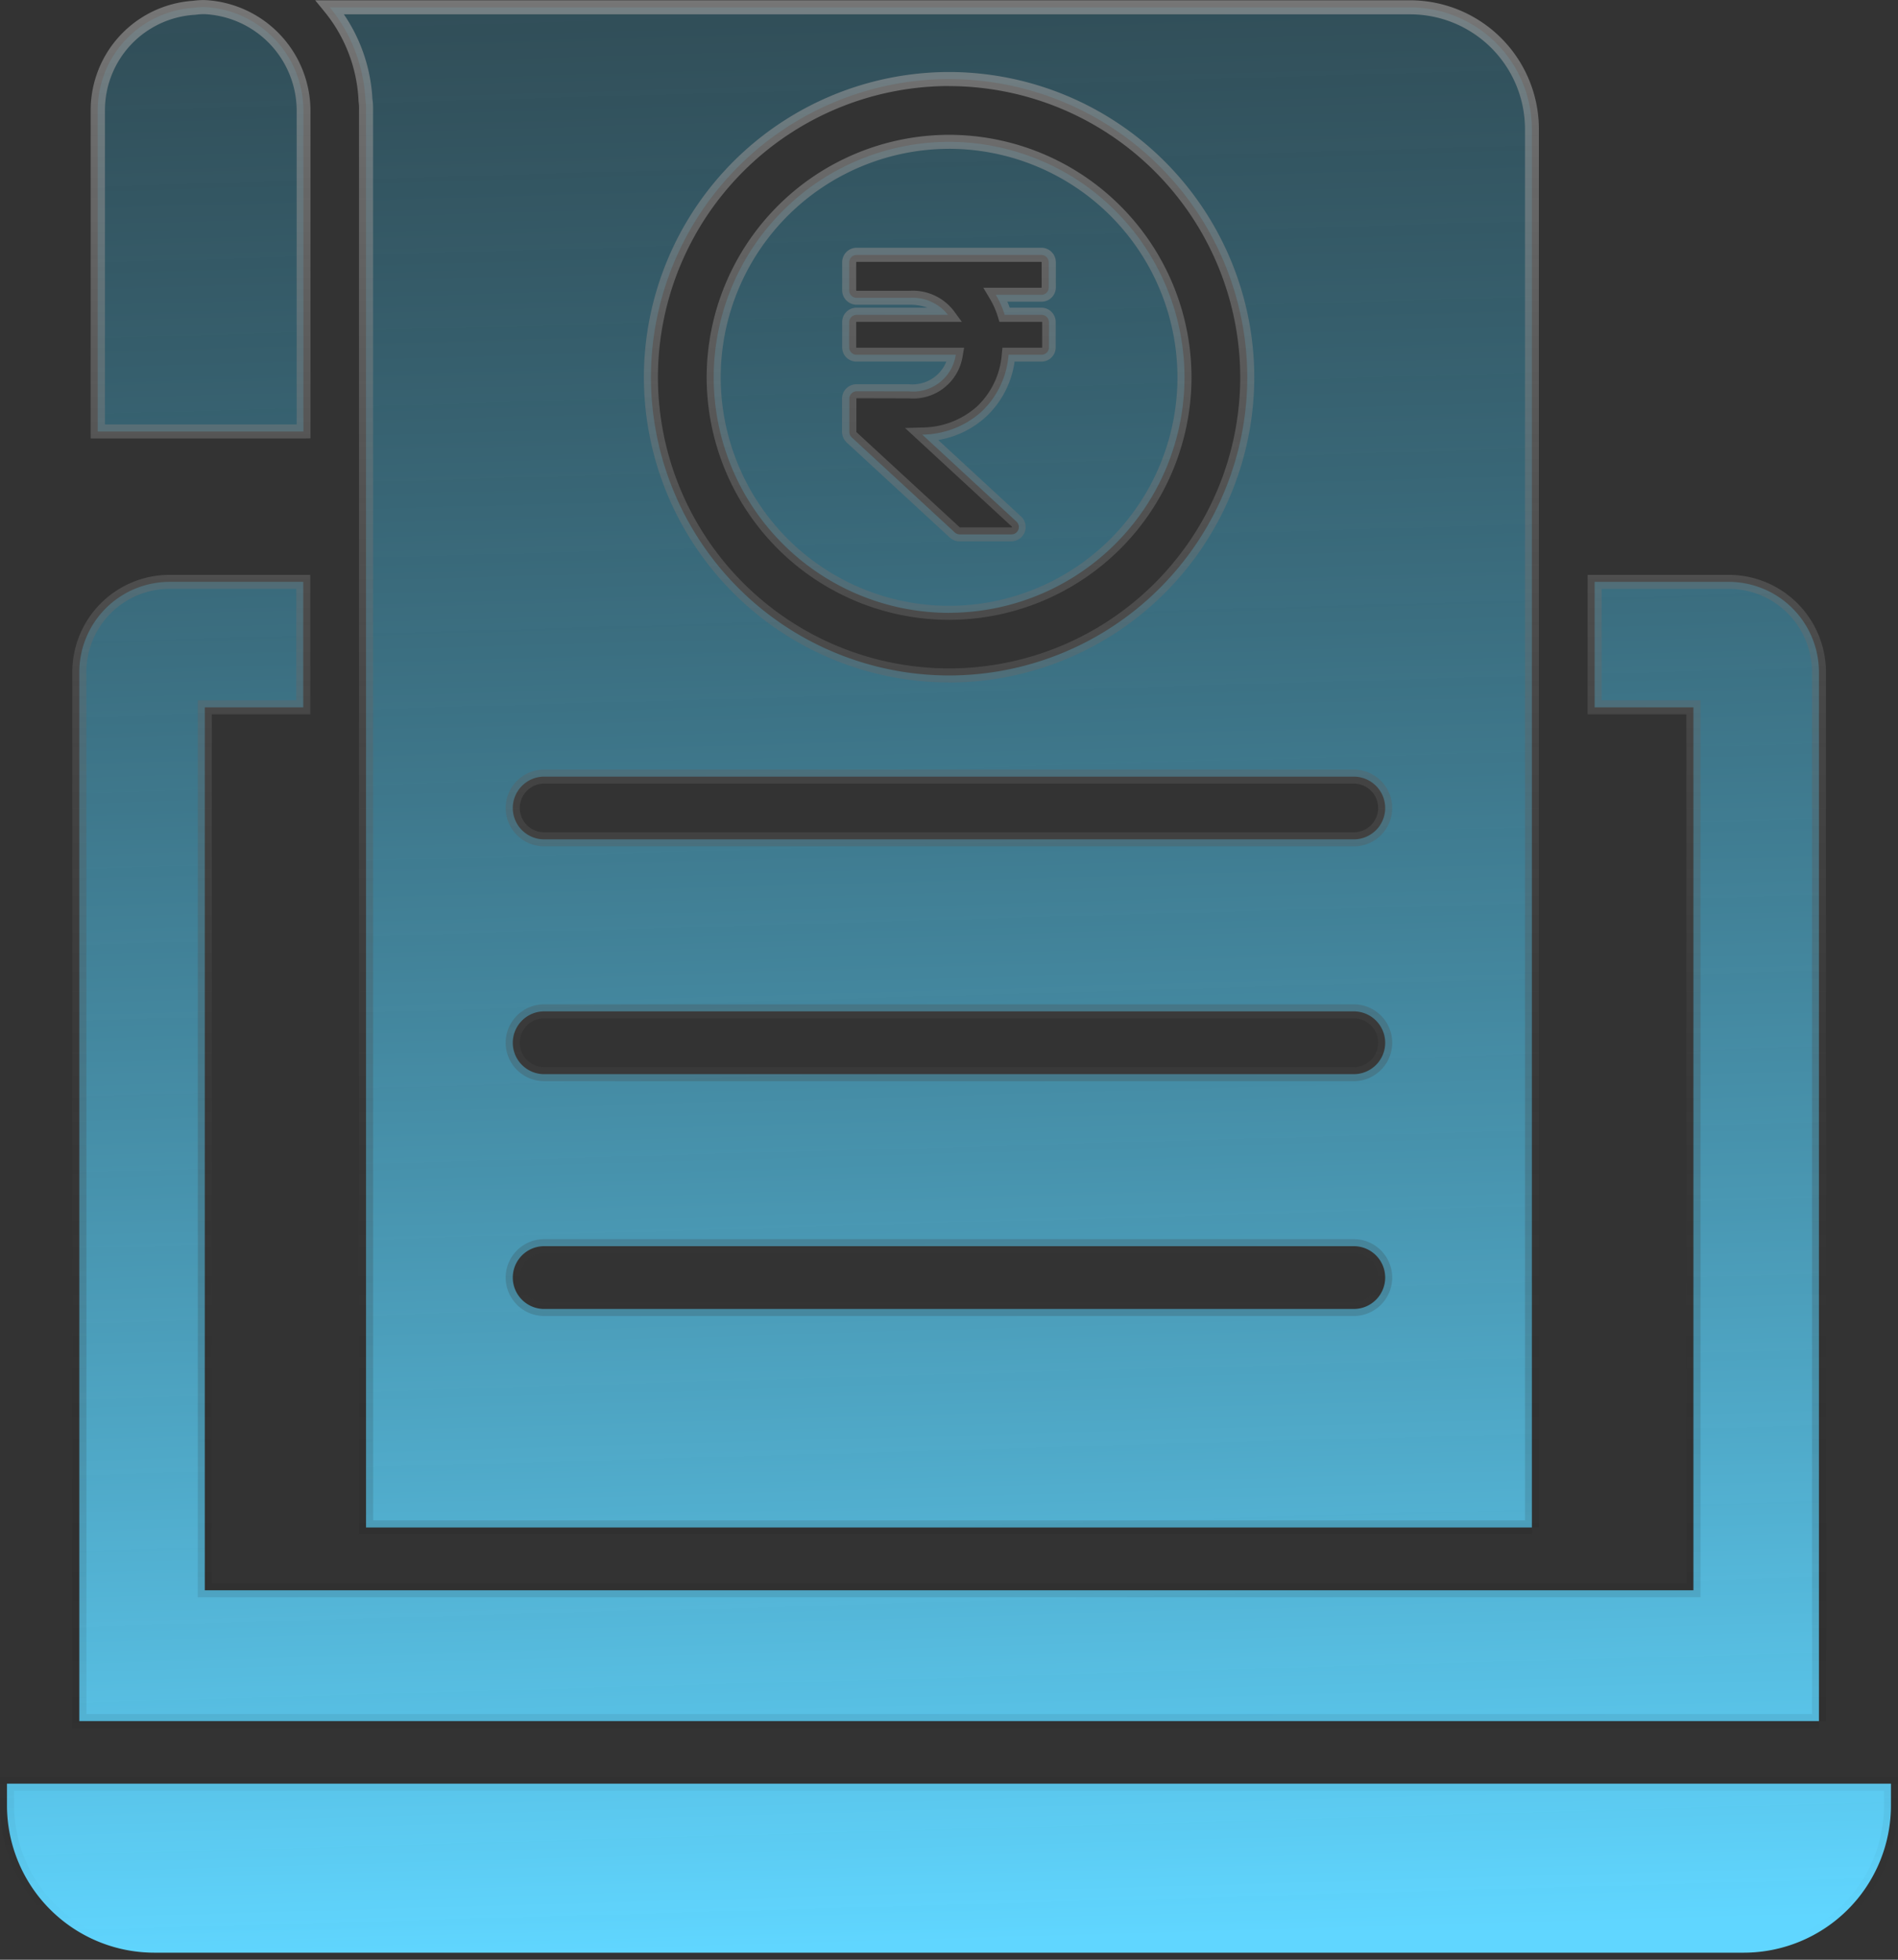
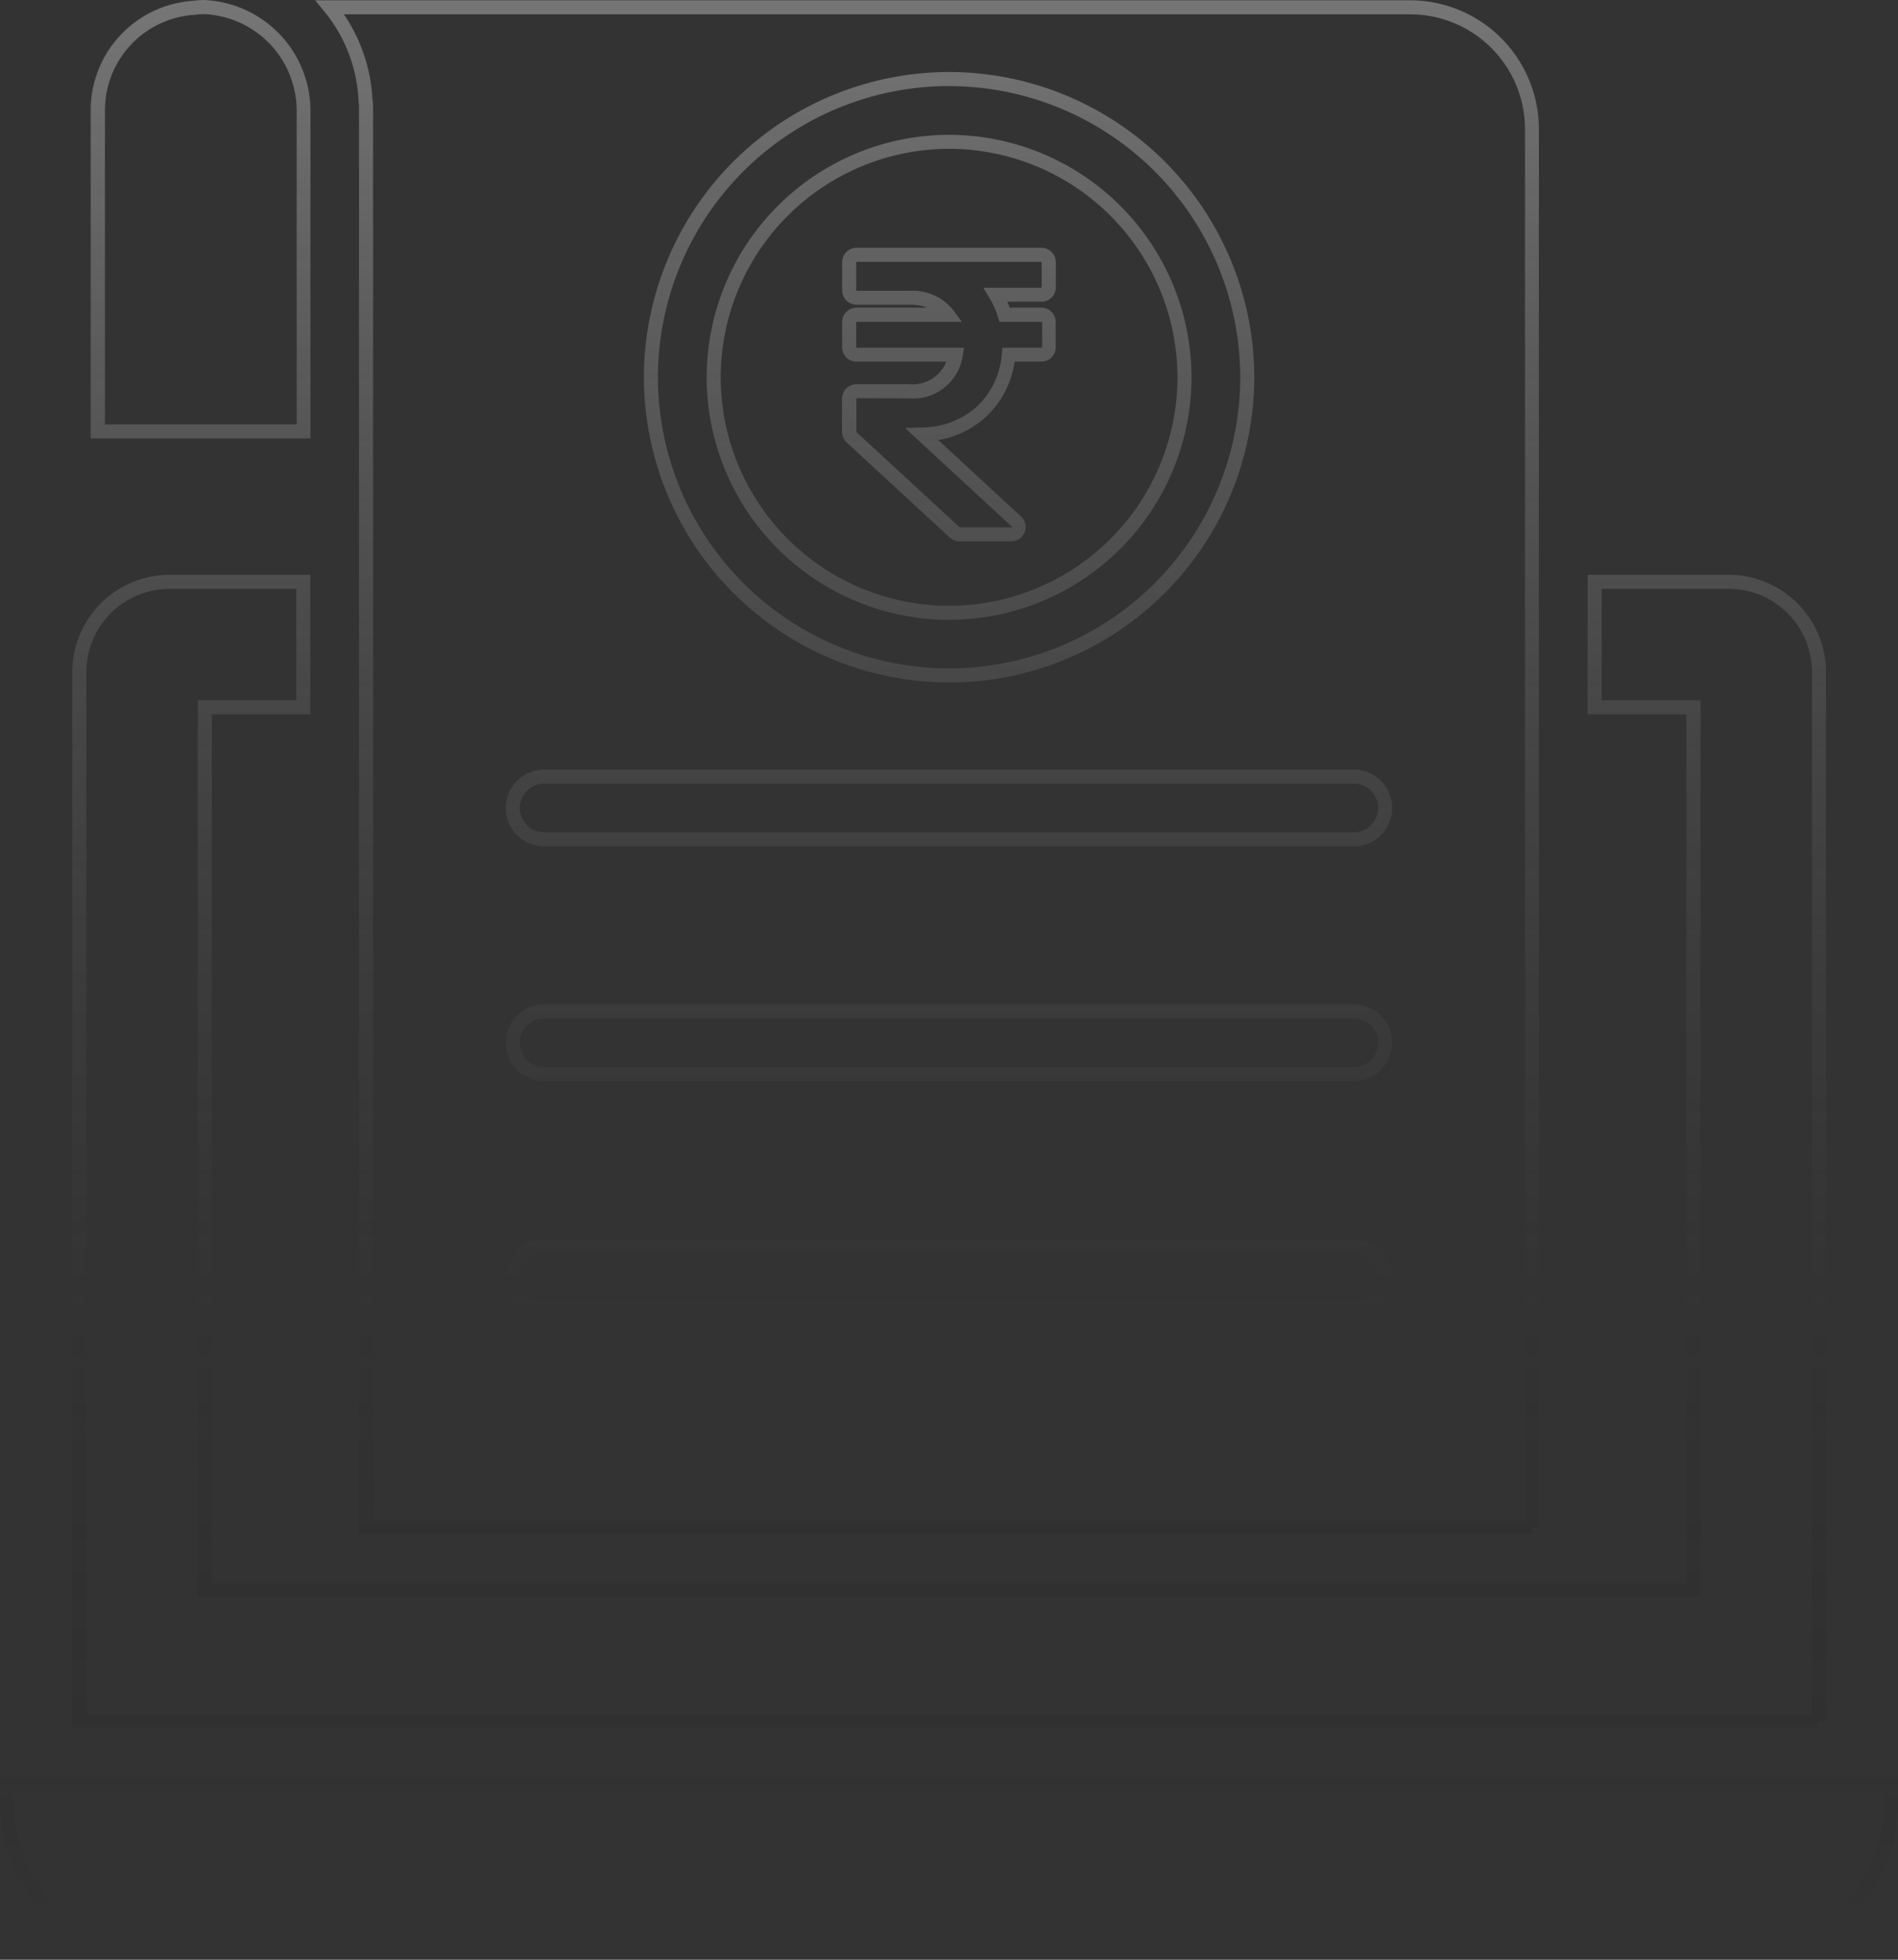
<svg xmlns="http://www.w3.org/2000/svg" width="81.089" height="83.705" viewBox="0 0 81.089 83.705">
  <rect x="0" y="0" width="81.089" height="83.705" fill="#333333" stroke="none" />
  <defs>
    <linearGradient id="linear-gradient" x1="0.545" y1="1" x2="0.5" y2="-0.707" gradientUnits="objectBoundingBox">
      <stop offset="0" stop-color="#60d6ff" />
      <stop offset="1" stop-opacity="0" />
    </linearGradient>
    <linearGradient id="linear-gradient-3" x1="0.5" x2="0.5" y2="1" gradientUnits="objectBoundingBox">
      <stop offset="0" stop-color="#fff" />
      <stop offset="1" stop-opacity="0" />
    </linearGradient>
  </defs>
  <g id="Group_31906" data-name="Group 31906" transform="translate(-167.702 -225.597)">
-     <path id="Subtraction_41" data-name="Subtraction 41" d="M111.205-15539.895H43.295A6.3,6.3,0,0,1,37-15546.18v-.934H117.49v.934A6.292,6.292,0,0,1,111.205-15539.895Zm3.207-9.892H40.091v-44.812a3.857,3.857,0,0,1,3.858-3.847h5.709v5.36H45.451v37.711h63.6v-37.711H104.83v-5.36h5.725a3.857,3.857,0,0,1,3.858,3.847v44.813Zm-12.261-8.27H52.34v-60.531a2.46,2.46,0,0,0-.027-.455,6.766,6.766,0,0,0-1.517-3.94H96.949a5.207,5.207,0,0,1,5.2,5.2v59.728Zm-42.2-12.015a1.342,1.342,0,0,0-1.341,1.341,1.342,1.342,0,0,0,1.341,1.341H94.541a1.342,1.342,0,0,0,1.341-1.341,1.342,1.342,0,0,0-1.341-1.341Zm0-10.029a1.342,1.342,0,0,0-1.341,1.341,1.342,1.342,0,0,0,1.341,1.341H94.541a1.342,1.342,0,0,0,1.341-1.341,1.342,1.342,0,0,0-1.341-1.341Zm0-10.026a1.342,1.342,0,0,0-1.341,1.341,1.341,1.341,0,0,0,1.341,1.338H94.541a1.341,1.341,0,0,0,1.341-1.338,1.342,1.342,0,0,0-1.341-1.341Zm17.3-29.795a12.754,12.754,0,0,0-12.739,12.739,12.752,12.752,0,0,0,12.739,12.735,12.752,12.752,0,0,0,12.739-12.735A12.754,12.754,0,0,0,77.242-15619.921Zm0,22.8a10.069,10.069,0,0,1-10.057-10.057,10.071,10.071,0,0,1,10.057-10.062,10.071,10.071,0,0,1,10.057,10.062A10.069,10.069,0,0,1,77.242-15597.125Zm-3.944-9.465a.318.318,0,0,0-.318.317v1.416a.325.325,0,0,0,.1.235l4.4,4.058a.321.321,0,0,0,.22.087h2.2a.314.314,0,0,0,.3-.2.311.311,0,0,0-.083-.349l-4.023-3.714a3.831,3.831,0,0,0,2.537-.983,3.73,3.73,0,0,0,1.152-2.428h1.408a.314.314,0,0,0,.318-.317v-1.066a.316.316,0,0,0-.318-.321H79.626a3.8,3.8,0,0,0-.38-.855h1.945a.314.314,0,0,0,.318-.317v-1.066a.32.32,0,0,0-.318-.321H73.3a.32.32,0,0,0-.318.321v1.192a.32.32,0,0,0,.318.321h2.274a1.921,1.921,0,0,1,1.627.726H73.3a.316.316,0,0,0-.318.321v1.066a.314.314,0,0,0,.318.317h4.235a1.839,1.839,0,0,1-2,1.564Zm-23.631,1.718H40.876v-13.724a4.384,4.384,0,0,1,4.1-4.372,3.149,3.149,0,0,1,.454-.032,4.436,4.436,0,0,1,4.235,4.4v13.723Z" transform="translate(131 15848.896)" fill="url(#linear-gradient)" />
    <path id="Subtraction_41_-_Outline" data-name="Subtraction 41 - Outline" d="M111.205-15539.595H43.295a6.6,6.6,0,0,1-6.593-6.585v-1.233H117.79v1.233A6.593,6.593,0,0,1,111.205-15539.595Zm-73.9-7.219v.634a6,6,0,0,0,5.993,5.985h67.91a5.992,5.992,0,0,0,5.985-5.985v-.634Zm77.111-2.674H39.791v-45.112a4.157,4.157,0,0,1,4.158-4.146h6.009v5.96H45.751v37.111h63v-37.111H104.53v-5.96h6.025a4.157,4.157,0,0,1,4.158,4.146v44.813h-.3Zm-74.021-.6h73.721v-44.513a3.556,3.556,0,0,0-3.558-3.547H105.13v4.761h4.223v38.311h-64.2v-38.311h4.207v-4.761H43.95a3.556,3.556,0,0,0-3.558,3.547Zm61.76-7.67H52.04v-60.831a2.214,2.214,0,0,0-.022-.4l0-.02v-.021a6.467,6.467,0,0,0-1.45-3.767l-.4-.489H96.949a5.507,5.507,0,0,1,5.5,5.5v59.728h-.3Zm-49.511-.6h49.211v-59.428a4.907,4.907,0,0,0-4.9-4.9H51.394a7.067,7.067,0,0,1,1.218,3.605,2.828,2.828,0,0,1,.029.49Zm41.9-8.732H59.947a1.643,1.643,0,0,1-1.641-1.641,1.643,1.643,0,0,1,1.641-1.641H94.541a1.643,1.643,0,0,1,1.641,1.641A1.643,1.643,0,0,1,94.541-15567.089Zm-34.594-2.682a1.042,1.042,0,0,0-1.041,1.041,1.042,1.042,0,0,0,1.041,1.041H94.541a1.042,1.042,0,0,0,1.041-1.041,1.042,1.042,0,0,0-1.041-1.041Zm34.594-7.348H59.947a1.643,1.643,0,0,1-1.641-1.641,1.643,1.643,0,0,1,1.641-1.641H94.541a1.643,1.643,0,0,1,1.641,1.641A1.643,1.643,0,0,1,94.541-15577.118Zm-34.594-2.682a1.042,1.042,0,0,0-1.041,1.041,1.042,1.042,0,0,0,1.041,1.041H94.541a1.042,1.042,0,0,0,1.041-1.041,1.042,1.042,0,0,0-1.041-1.041Zm34.594-7.348H59.947a1.641,1.641,0,0,1-1.641-1.638,1.643,1.643,0,0,1,1.641-1.641H94.541a1.643,1.643,0,0,1,1.641,1.641A1.641,1.641,0,0,1,94.541-15587.147Zm-34.594-2.679a1.042,1.042,0,0,0-1.041,1.041,1.041,1.041,0,0,0,1.041,1.038H94.541a1.041,1.041,0,0,0,1.041-1.038,1.042,1.042,0,0,0-1.041-1.041Zm17.3-4.32a13.052,13.052,0,0,1-13.039-13.035,13.054,13.054,0,0,1,13.039-13.039,13.054,13.054,0,0,1,13.039,13.039A13.052,13.052,0,0,1,77.242-15594.146Zm0-25.475a12.453,12.453,0,0,0-12.439,12.439,12.452,12.452,0,0,0,12.439,12.436,12.452,12.452,0,0,0,12.439-12.436A12.453,12.453,0,0,0,77.242-15619.621Zm0,22.8a10.368,10.368,0,0,1-10.357-10.356,10.371,10.371,0,0,1,10.357-10.361,10.371,10.371,0,0,1,10.357,10.361A10.368,10.368,0,0,1,77.242-15596.825Zm0-20.118a9.77,9.77,0,0,0-9.757,9.762,9.768,9.768,0,0,0,9.757,9.757,9.768,9.768,0,0,0,9.757-9.757A9.77,9.77,0,0,0,77.242-15616.943Zm2.658,16.767H77.7a.622.622,0,0,1-.424-.167l-4.4-4.057a.631.631,0,0,1-.2-.456v-1.416a.618.618,0,0,1,.618-.617h2.239a1.561,1.561,0,0,0,1.6-.965H73.3a.61.61,0,0,1-.618-.617v-1.066a.613.613,0,0,1,.618-.621h3.02a2.087,2.087,0,0,0-.746-.126H73.3a.62.62,0,0,1-.618-.621v-1.192a.62.62,0,0,1,.618-.621h7.893a.62.62,0,0,1,.618.621v1.066a.61.61,0,0,1-.618.617H79.739c.037.084.072.169.1.256h1.348a.613.613,0,0,1,.618.621v1.066a.61.61,0,0,1-.618.617H80.048a3.971,3.971,0,0,1-1.213,2.348,3.987,3.987,0,0,1-2.049,1l3.534,3.262a.612.612,0,0,1,.159.677A.617.617,0,0,1,79.9-15600.177Zm-6.6-6.113a.018.018,0,0,0-.018.018v1.416a.025.025,0,0,0,.009.018l4.4,4.055a.022.022,0,0,0,.016.008h2.2c.011,0,.014,0,.019-.013s0-.013,0-.017l-4.565-4.215.734-.022a3.541,3.541,0,0,0,2.342-.9,3.436,3.436,0,0,0,1.058-2.237l.026-.271h1.68a.015.015,0,0,0,.018-.018v-1.066c0-.021-.013-.021-.018-.021H79.4l-.065-.213a3.478,3.478,0,0,0-.351-.788l-.271-.454h2.474a.015.015,0,0,0,.018-.018v-1.066a.021.021,0,0,0-.018-.021H73.3a.021.021,0,0,0-.018.021v1.192a.021.021,0,0,0,.018.021h2.274a2.208,2.208,0,0,1,1.869.848l.352.478H73.3s-.018,0-.018.021v1.066a.015.015,0,0,0,.018.018h4.592l-.061.352a2.141,2.141,0,0,1-2.291,1.813Zm-23.631,1.718H40.576v-14.023a4.685,4.685,0,0,1,4.37-4.671,3.432,3.432,0,0,1,.485-.033,4.744,4.744,0,0,1,4.535,4.7v14.022Zm-8.491-.6h8.191v-13.424a4.136,4.136,0,0,0-3.935-4.1,2.813,2.813,0,0,0-.411.029l-.025,0a4.083,4.083,0,0,0-3.82,4.072Z" transform="translate(131 15848.896)" fill="url(#linear-gradient-3)" />
  </g>
</svg>